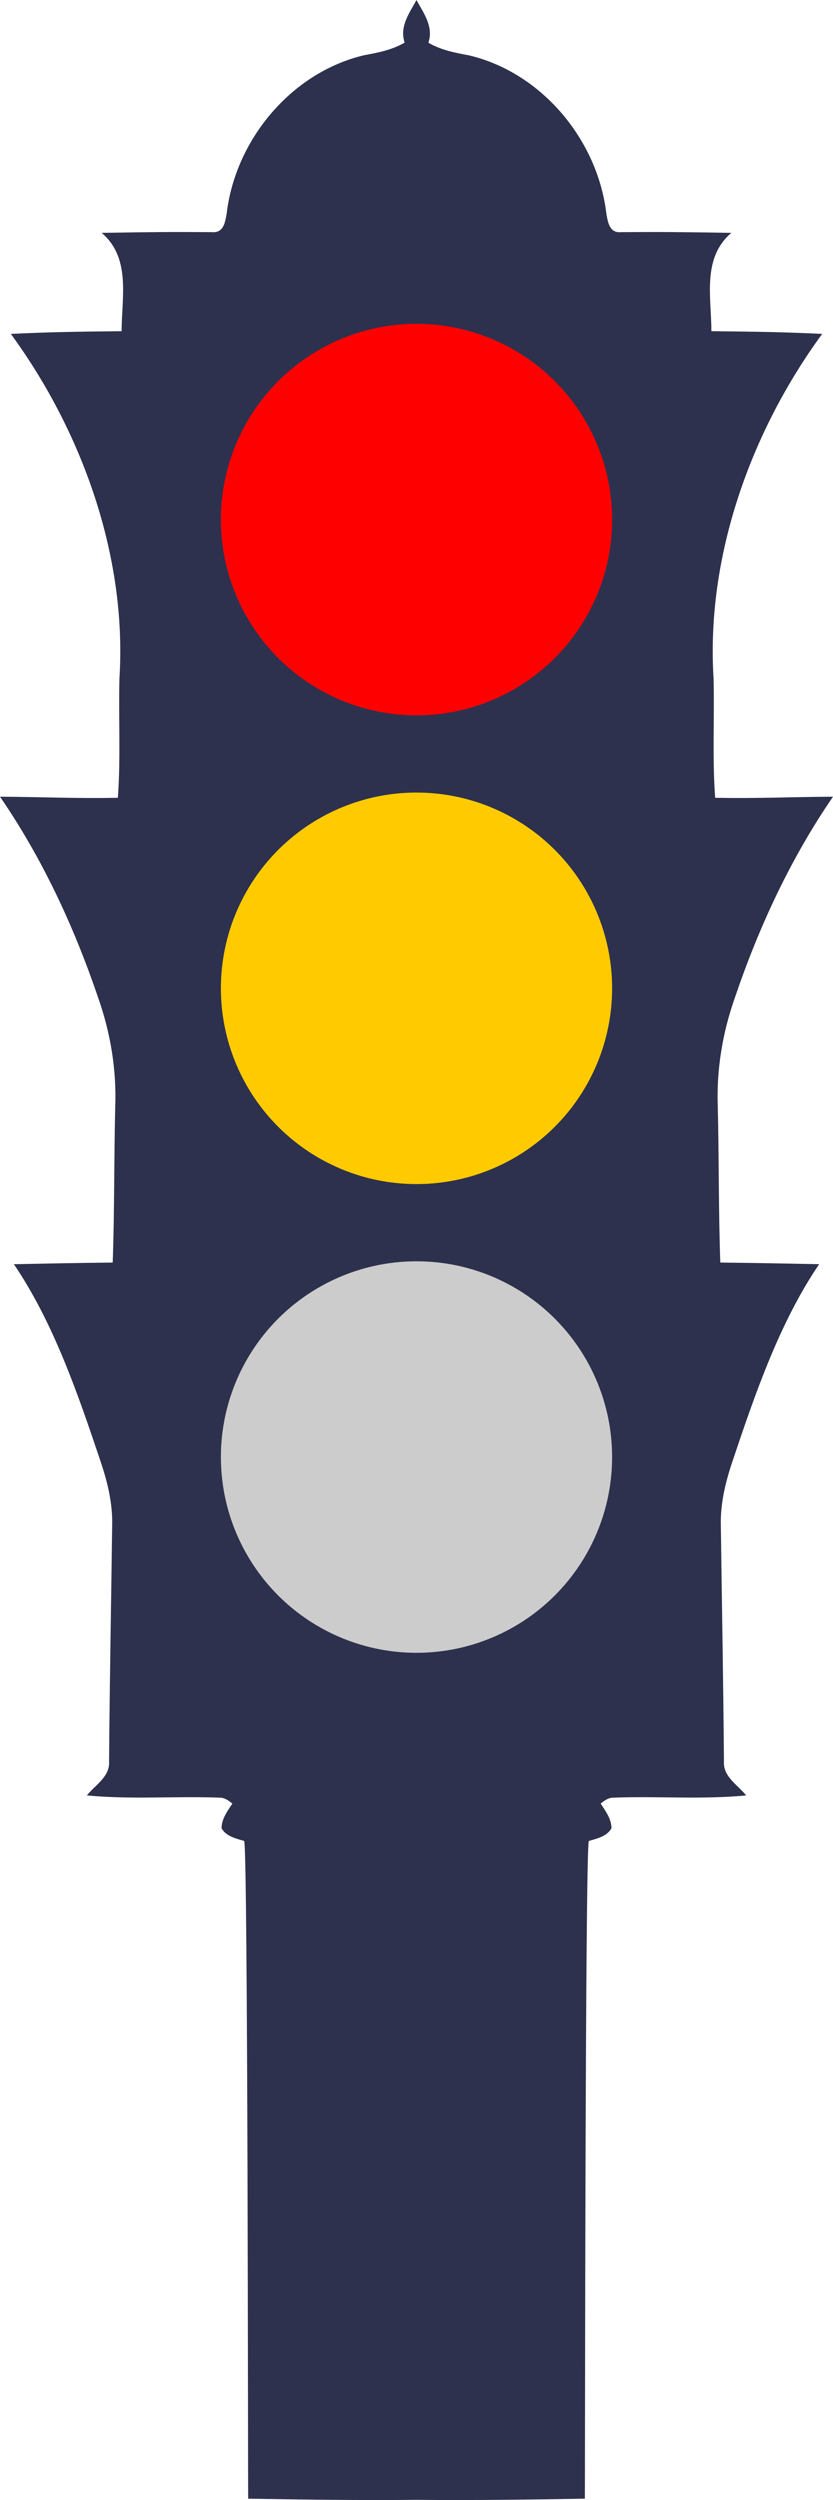
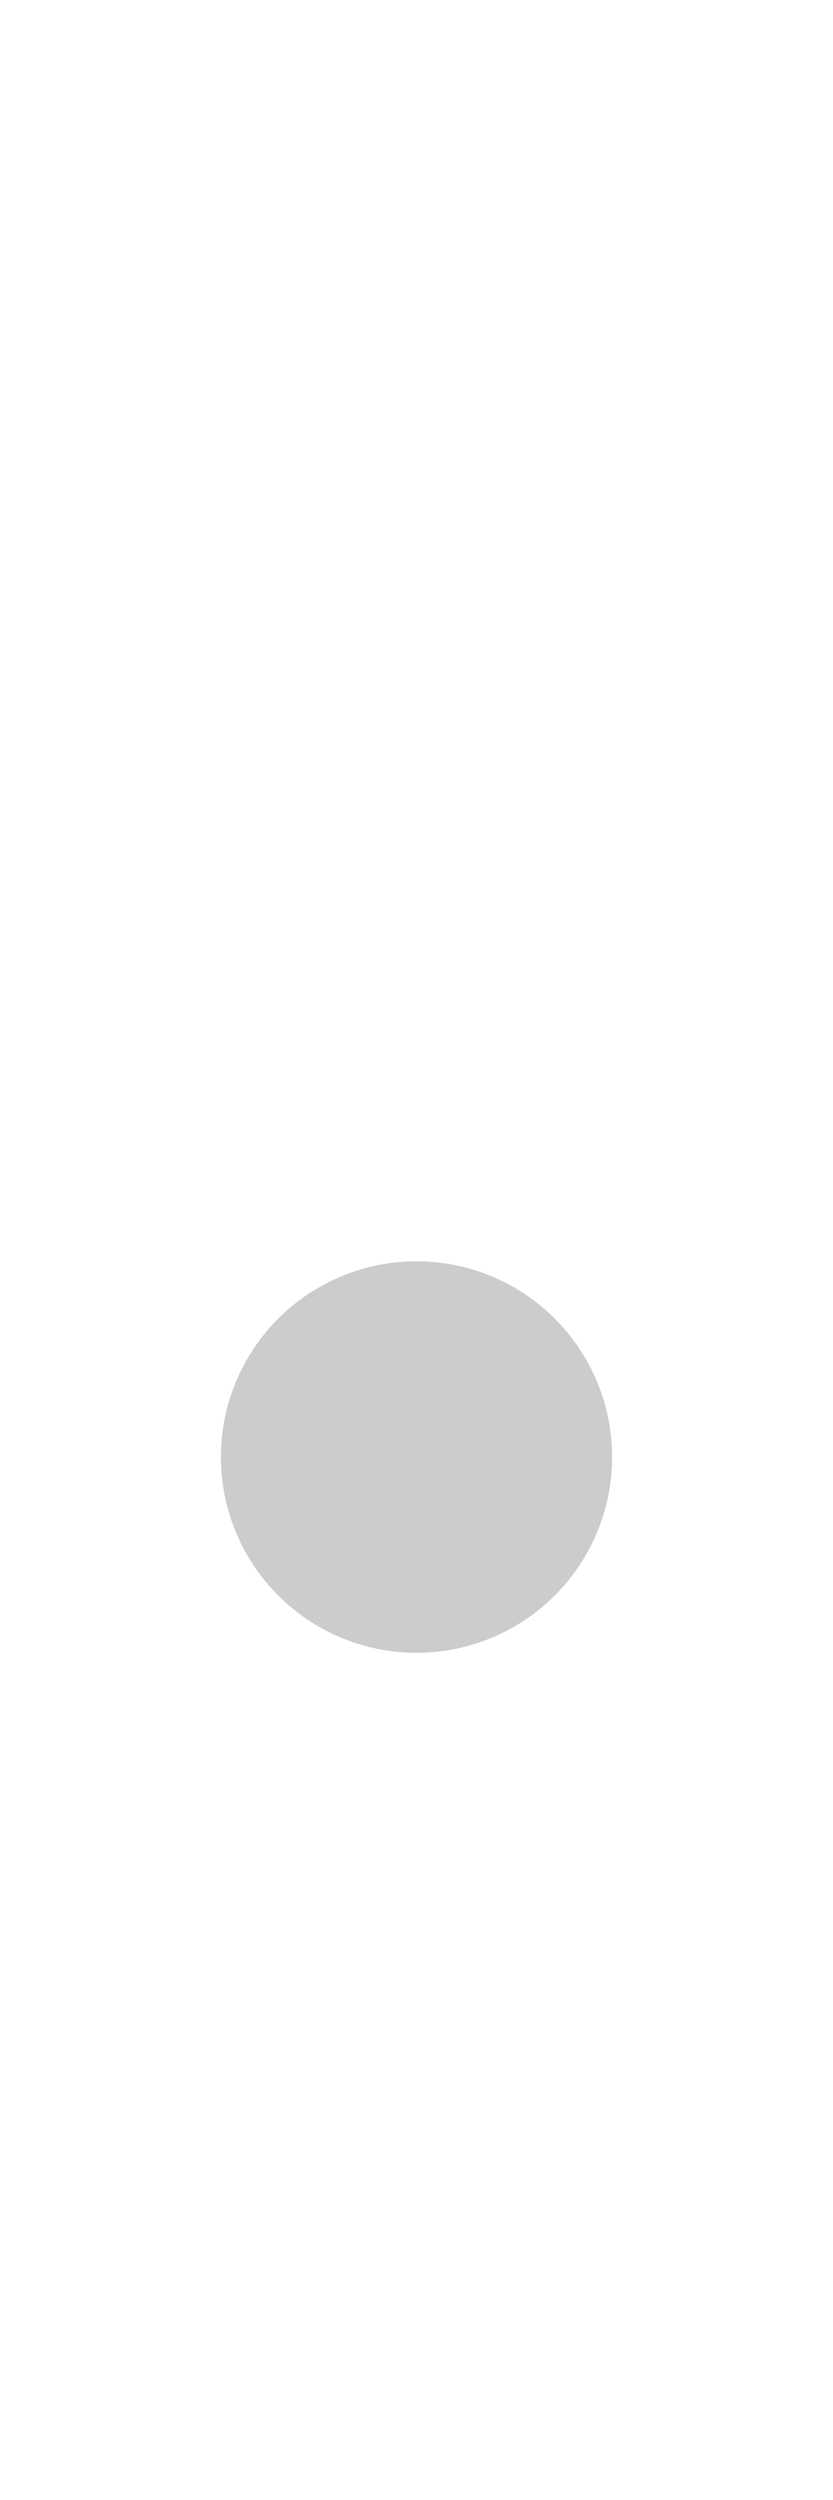
<svg xmlns="http://www.w3.org/2000/svg" height="896.05pt" width="398.4" viewBox="0 0 298.8 896.046">
-   <path d="M149.403 0c-2.562 4.692-6.196 9.546-4.255 15.266-4.449 2.623-9.527 3.601-14.53 4.525-26.262 6.213-46.297 30.483-49.34 56.978-.554 2.826-1.026 6.805-5.235 6.436-15.06-.094-18.475-.08-39.588.256 10.568 8.939 7.194 23.115 7.167 35.243-16.7.178-25.304.293-39.74.968 25.558 34.916 41.705 79.713 38.963 123.432-.362 14.287.48 28.577-.57 42.841-16.303.271-26.594-.309-42.272-.394 15.201 22.132 26.604 46.7 35.214 72.075 4.382 12.43 6.597 25.622 6.122 38.812-.458 18.692-.254 37.399-.912 56.083-13.75.153-21.8.313-35.455.583 14.308 21.05 23.147 46.99 31.192 70.965 2.464 7.352 4.292 15.019 4.067 22.816-.367 28.144-.894 56.27-1.109 84.416.387 5.45-4.953 8.456-7.973 12.208 15.83 1.527 31.81.201 47.68.803 1.777-.01 3.199 1.077 4.52 2.111-1.762 2.693-3.869 5.495-3.88 8.856 1.657 2.93 5.155 3.67 8.127 4.554 1.34 3.77 1.341 231.784 1.418 235.736 20.427.343 40.432.618 60.39.415 19.957.203 39.961-.072 60.388-.415.077-3.957.079-231.968 1.419-235.736 2.971-.884 6.47-1.623 8.126-4.554-.011-3.361-2.118-6.163-3.88-8.856 1.321-1.034 2.743-2.12 4.52-2.11 15.87-.603 31.85.723 47.68-.804-3.02-3.752-8.36-6.758-7.973-12.208-.215-28.142-.742-56.268-1.11-84.416-.224-7.797 1.604-15.464 4.068-22.816 8.046-23.974 16.884-49.914 31.192-70.965-13.656-.27-21.706-.43-35.454-.583-.66-18.683-.455-37.39-.913-56.083-.475-13.19 1.74-26.382 6.122-38.812 8.61-25.376 20.012-49.942 35.214-72.075-15.678.085-25.968.665-42.272.394-1.05-14.264-.208-28.554-.57-42.84-2.741-43.716 13.405-88.513 38.962-123.433-14.435-.675-23.04-.79-39.739-.968-.027-12.128-3.402-26.304 7.167-35.243-21.113-.336-24.528-.35-39.588-.256-4.21.369-4.68-3.61-5.235-6.436-3.032-26.454-23.072-50.724-49.328-56.938-5.008-.923-10.08-1.9-14.536-4.524 1.944-5.72-1.688-10.574-4.248-15.266z" fill="#2d314d" />
  <g transform="translate(-72.469 -3.8)">
    <circle cy="526.03" cx="221.87" r="70.162" fill="#ccc" />
-     <circle cx="221.87" cy="358.03" r="70.162" fill="#ffcb00" />
-     <circle cy="190.03" cx="221.87" r="70.162" fill="red" />
  </g>
</svg>